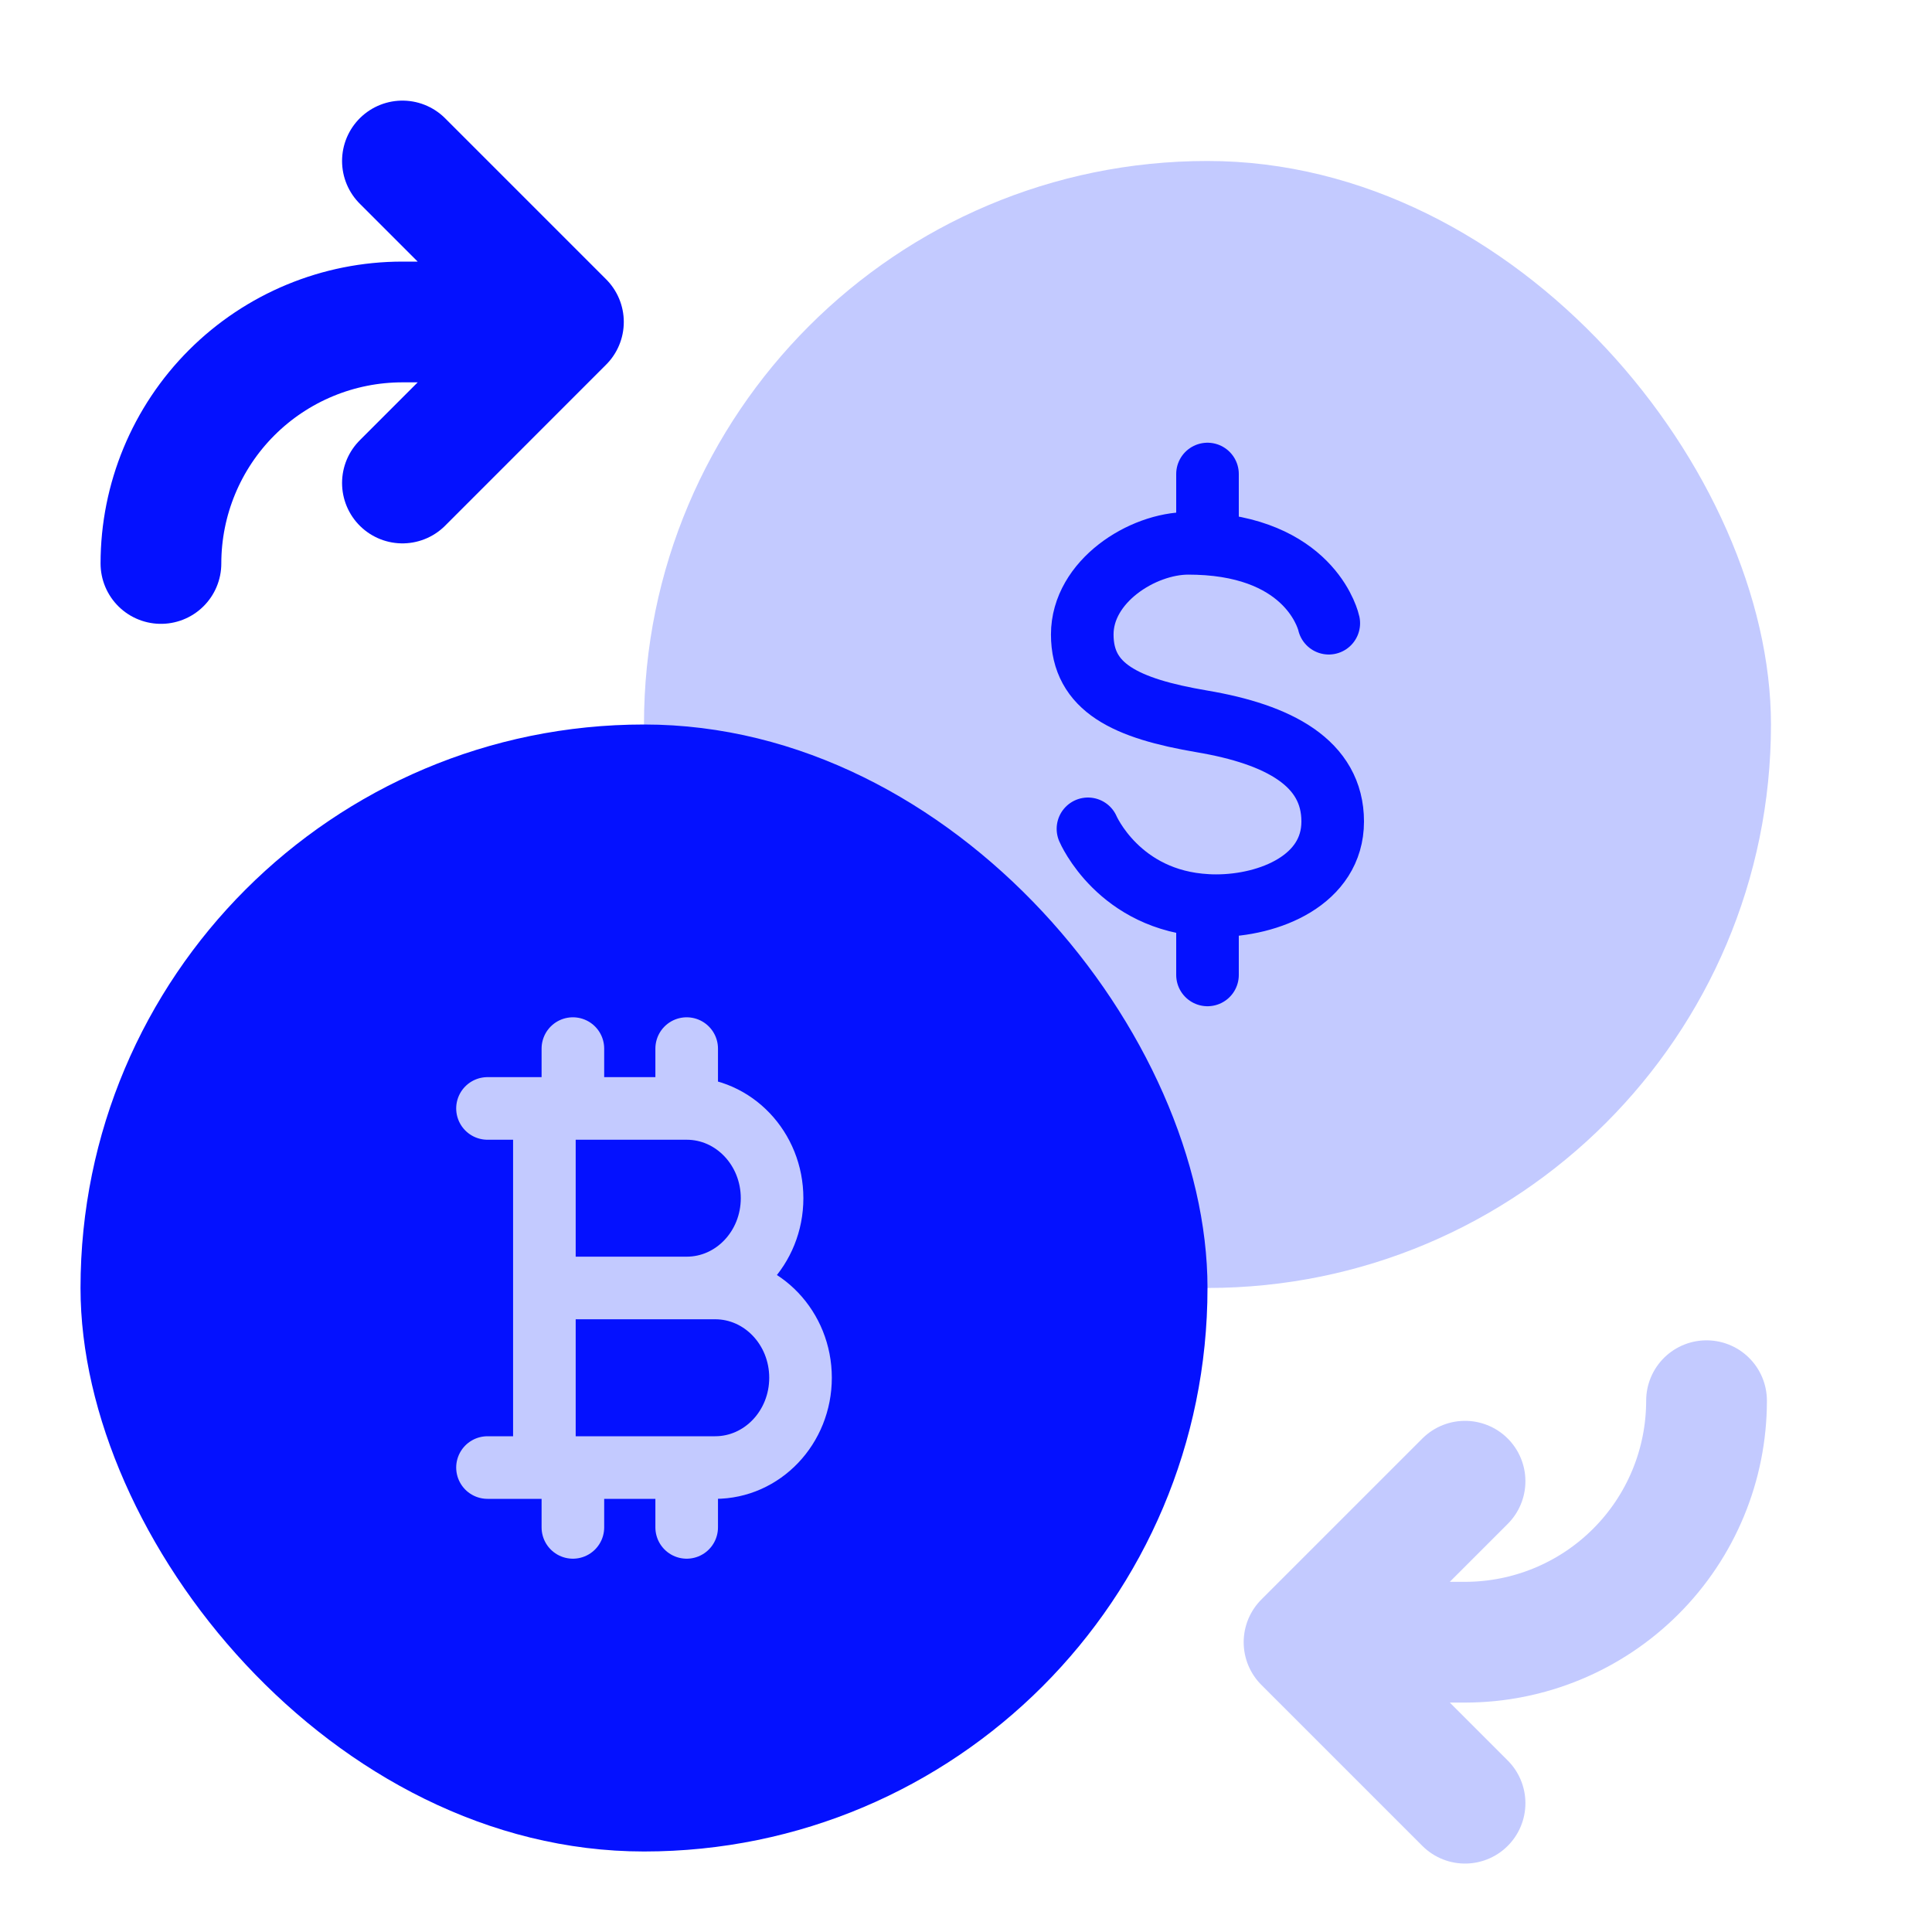
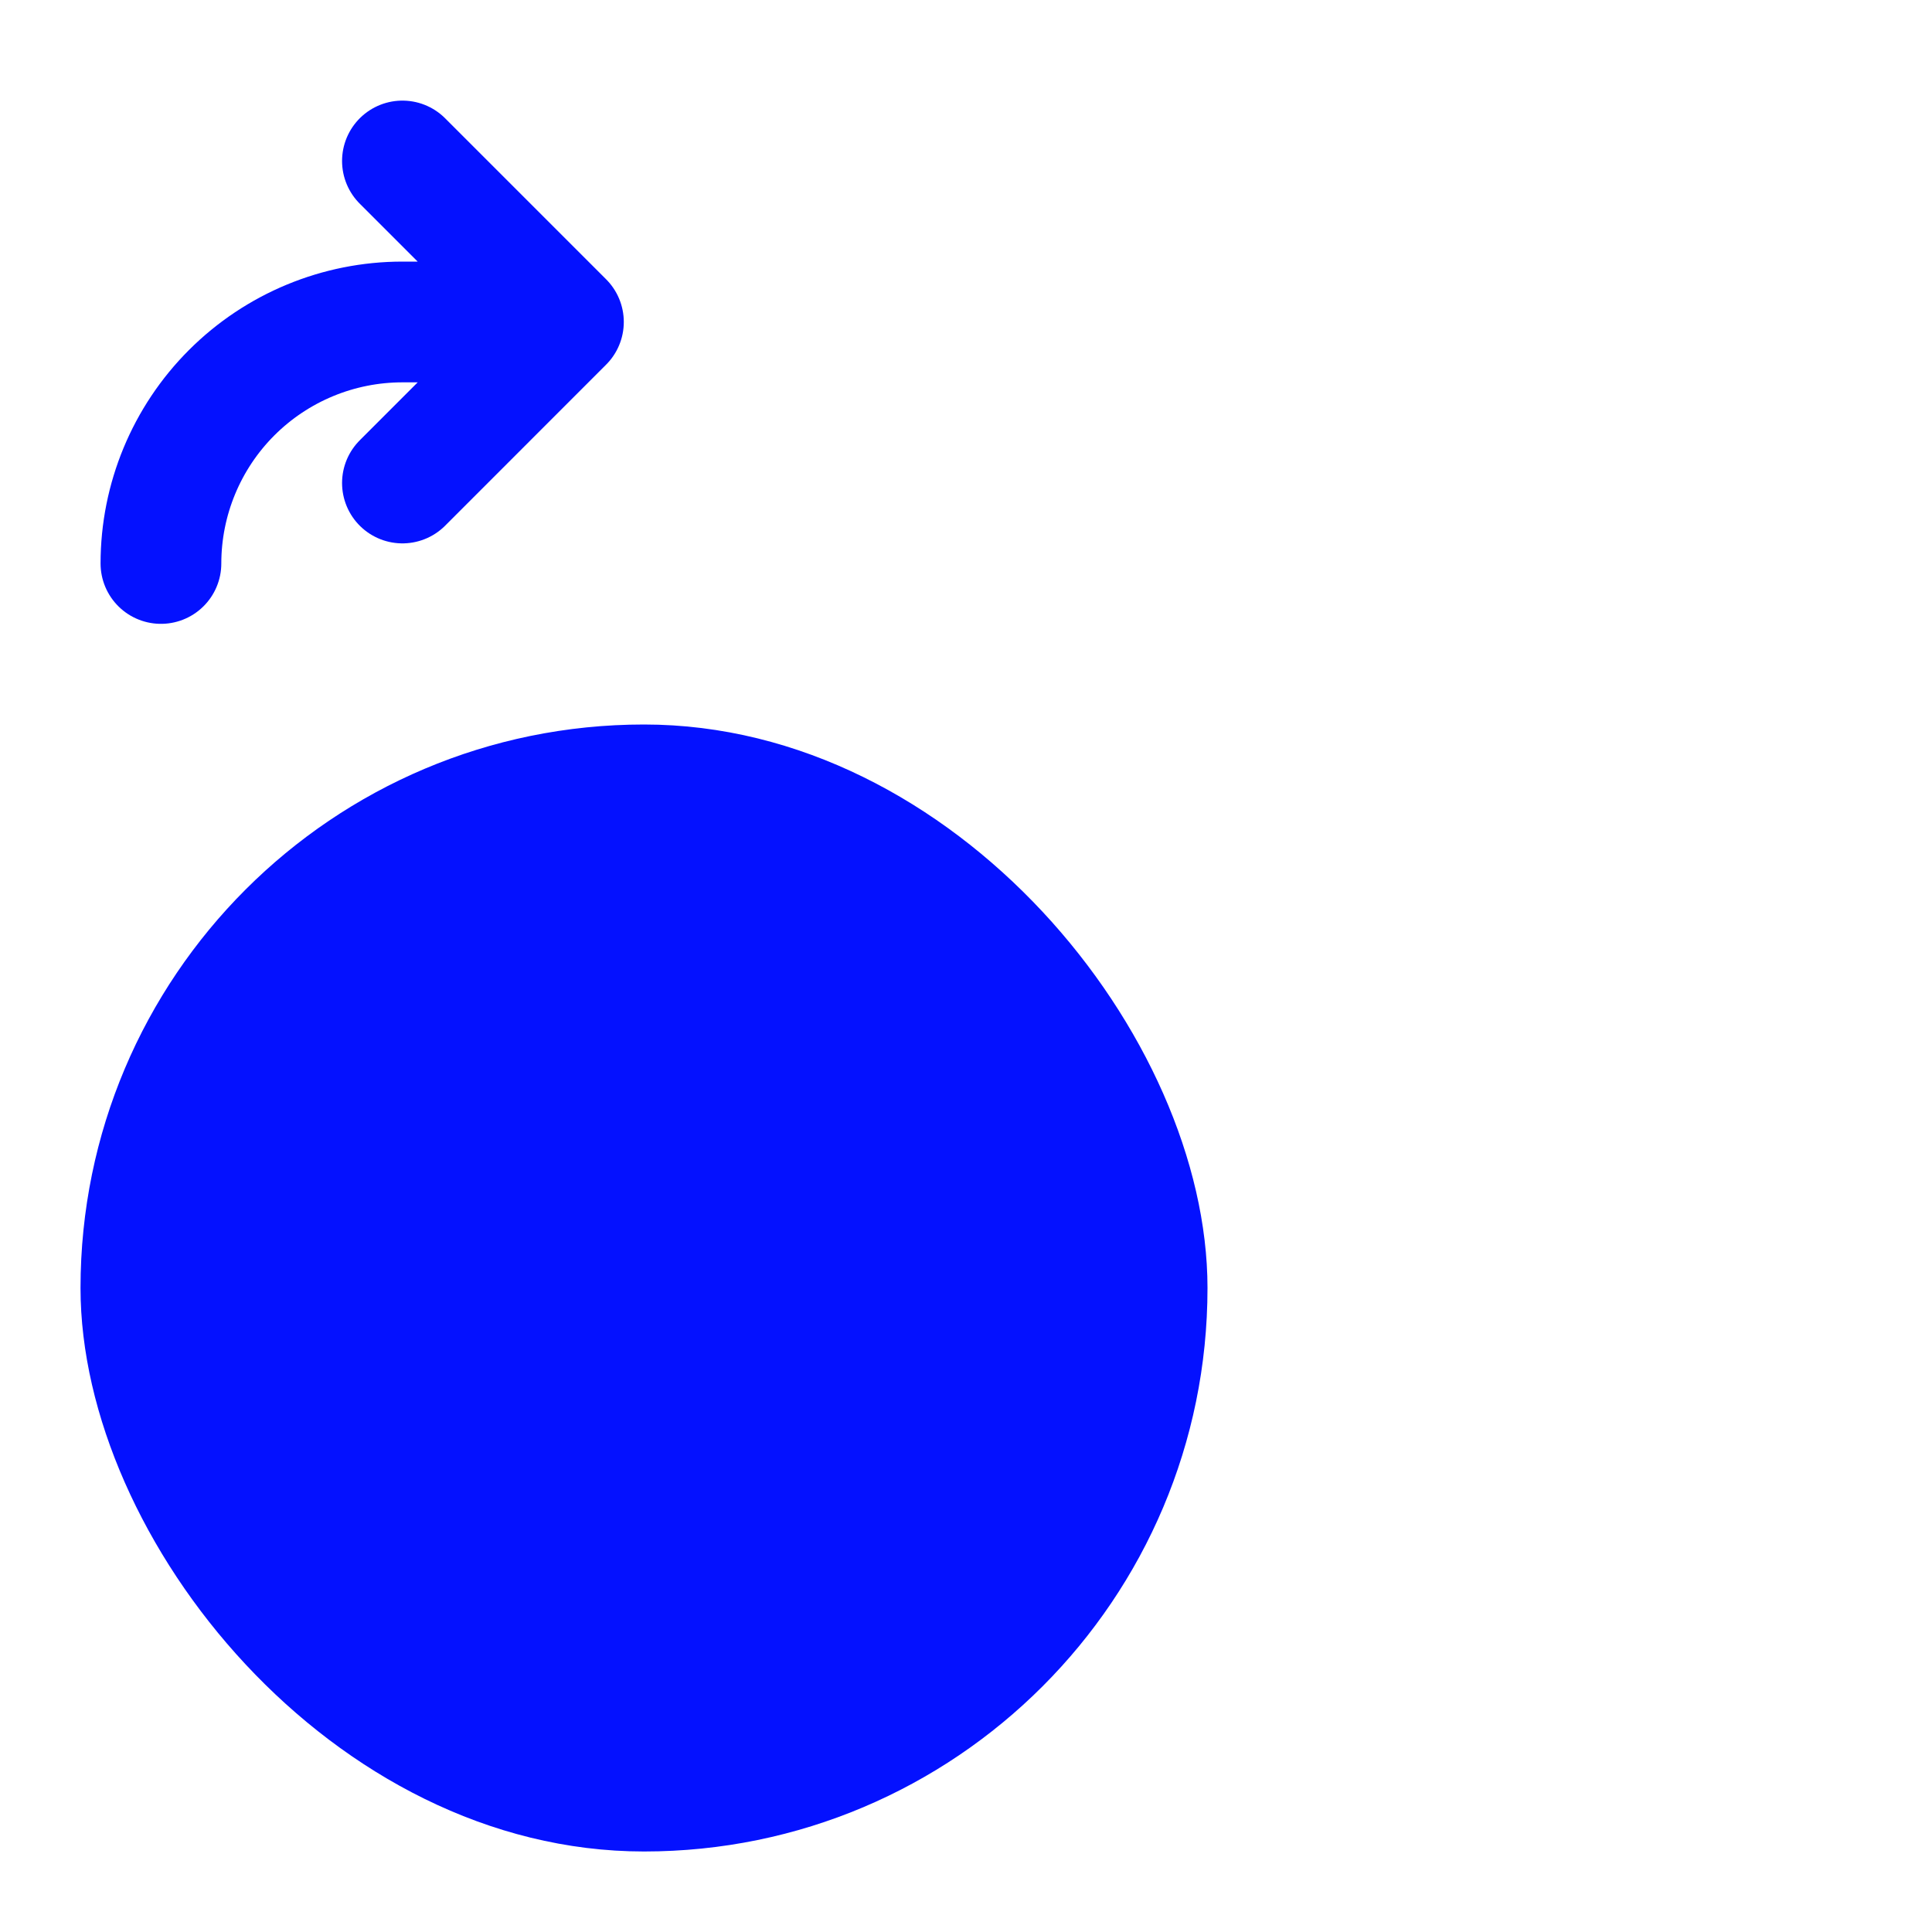
<svg xmlns="http://www.w3.org/2000/svg" width="40" height="40" viewBox="0 0 40 40" fill="none">
  <path d="M3.332 11.666C3.332 10.34 3.859 9.068 4.796 8.131C5.734 7.193 7.006 6.666 8.332 6.666H11.665M11.665 6.666L8.332 10M11.665 6.666L8.332 3.333" stroke="#0411FF" stroke-width="2.5" stroke-linecap="round" stroke-linejoin="round" />
-   <path d="M35.332 29C35.332 30.326 34.806 31.598 33.868 32.535C32.93 33.473 31.658 34 30.332 34H26.999M26.999 34L30.332 30.667M26.999 34L30.332 37.333" stroke="#C3CAFF" stroke-width="2.5" stroke-linecap="round" stroke-linejoin="round" />
-   <rect x="13.333" y="3.333" width="23.333" height="23.333" rx="11.667" fill="#C3CAFF" />
-   <path d="M27.511 12.903C27.511 12.903 27.196 11.424 25 11.263M25 11.263V9.814M25 11.263C24.867 11.254 24.735 11.249 24.602 11.249C23.647 11.249 22.407 12.037 22.407 13.136C22.407 14.237 23.306 14.668 24.888 14.936C26.471 15.204 27.592 15.794 27.592 17.008C27.592 18.221 26.281 18.751 25.18 18.751C25.12 18.751 25.06 18.75 25 18.746M22.525 17.16C22.525 17.16 23.162 18.653 25 18.746M25 18.746V20.185" stroke="#0411FF" stroke-width="1.296" stroke-linecap="round" />
  <rect x="1.667" y="15" width="23.333" height="23.333" rx="11.667" fill="#0411FF" />
-   <path d="M11.861 22.949V21.71M11.861 22.949H11.271M11.861 22.949H14.217M11.271 22.949H10.093M11.271 22.949V26.666M14.217 22.949V21.71M14.217 22.949C15.194 22.949 15.985 23.781 15.985 24.808C15.985 25.834 15.194 26.666 14.217 26.666H11.271M11.861 31.623V30.384M11.861 30.384H11.271M11.861 30.384H14.217M11.271 30.384H10.093M11.271 30.384V26.666M14.217 30.384V31.623M14.217 30.384H14.806C15.783 30.384 16.574 29.552 16.574 28.525C16.574 27.498 15.783 26.666 14.806 26.666H14.218" stroke="#C3CAFF" stroke-width="1.296" stroke-linecap="round" stroke-linejoin="round" />
</svg>